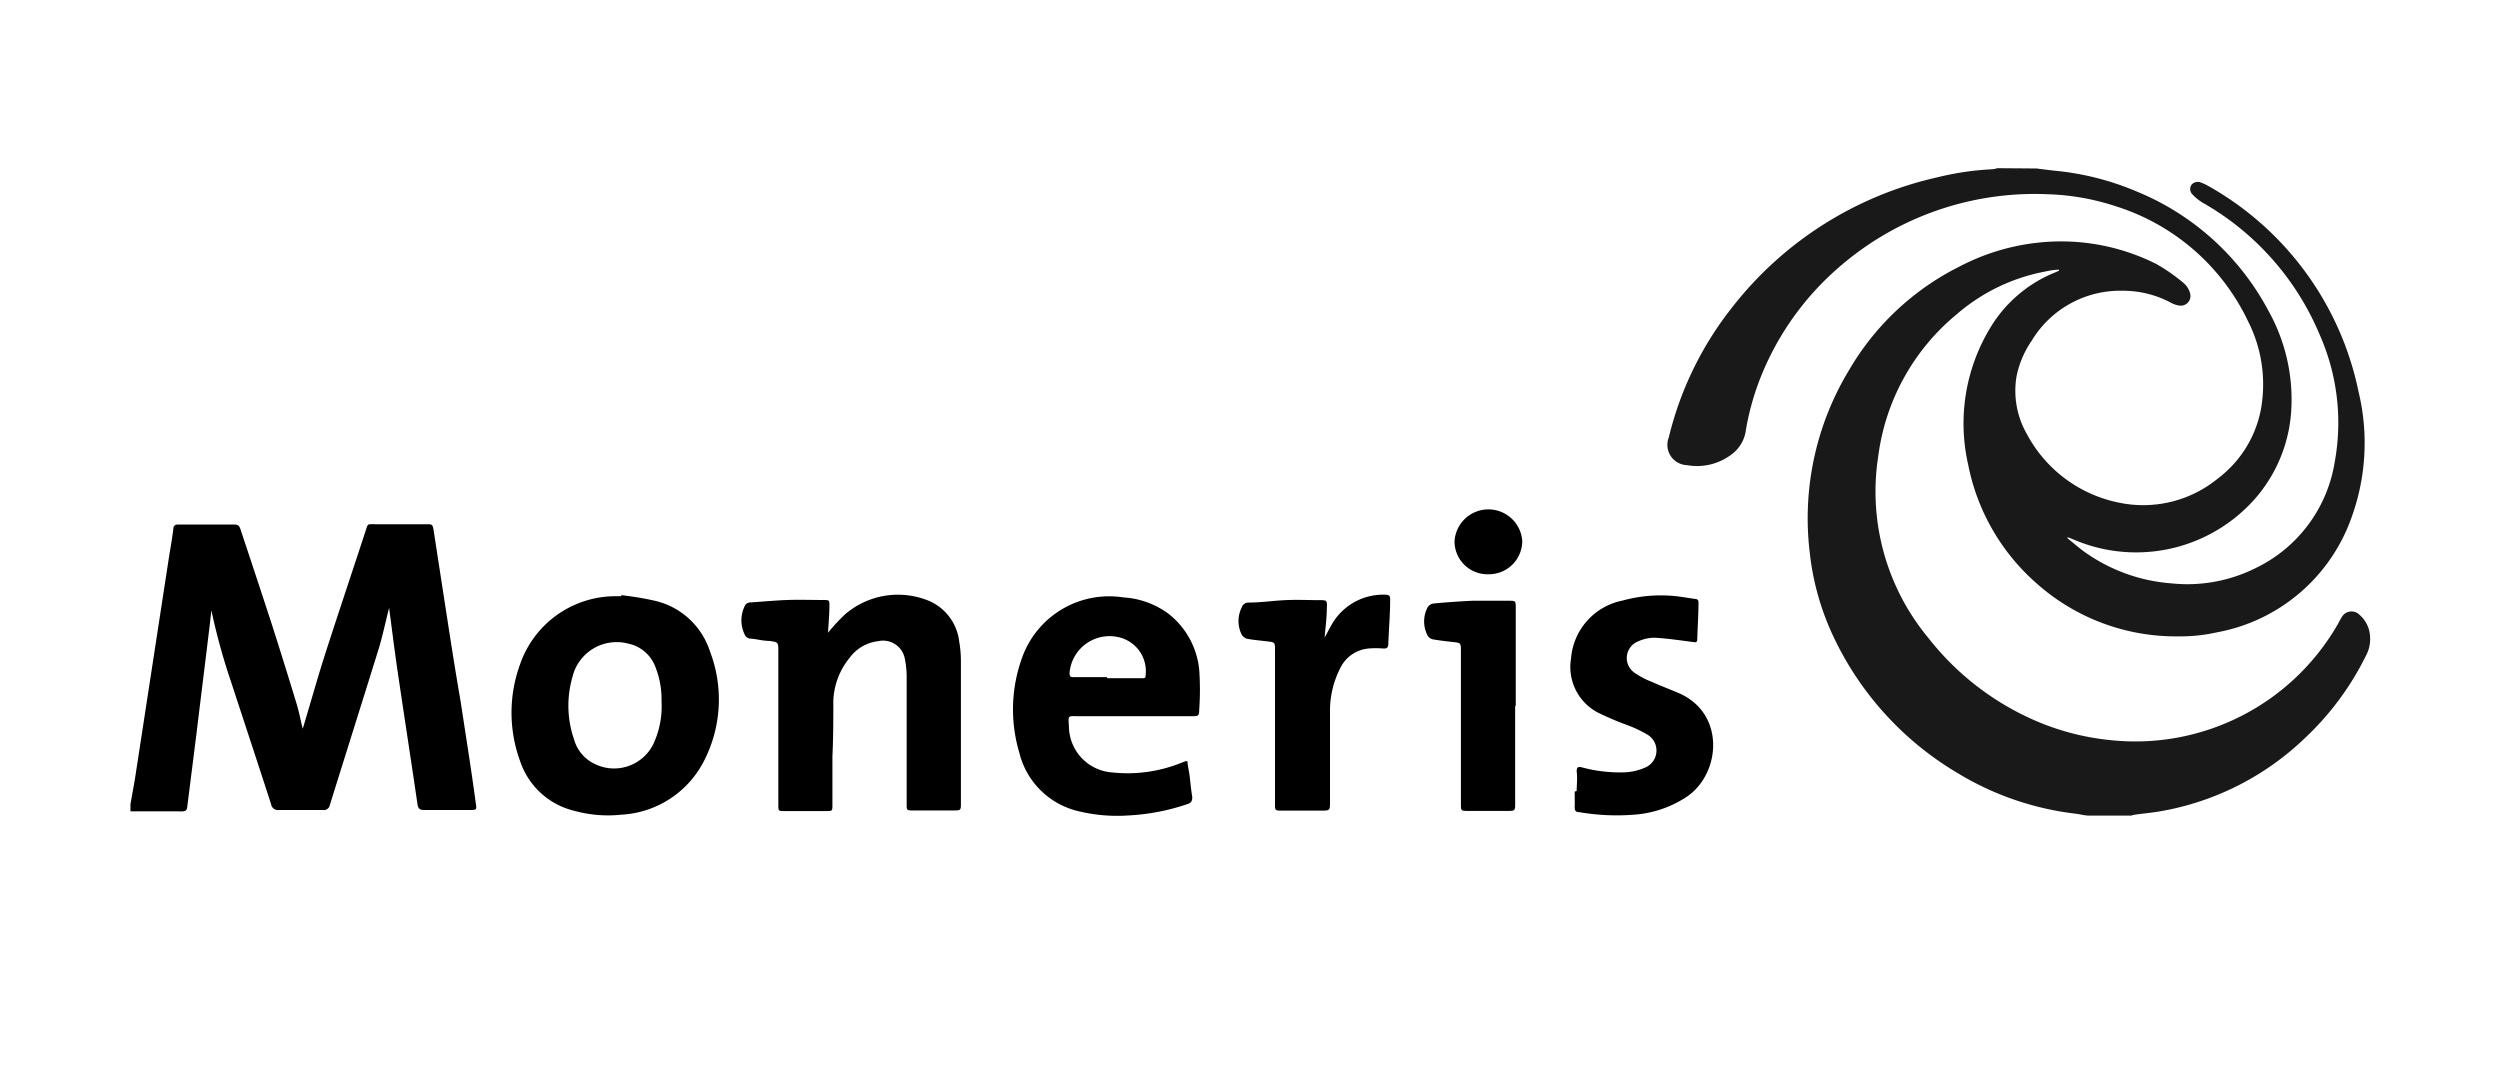
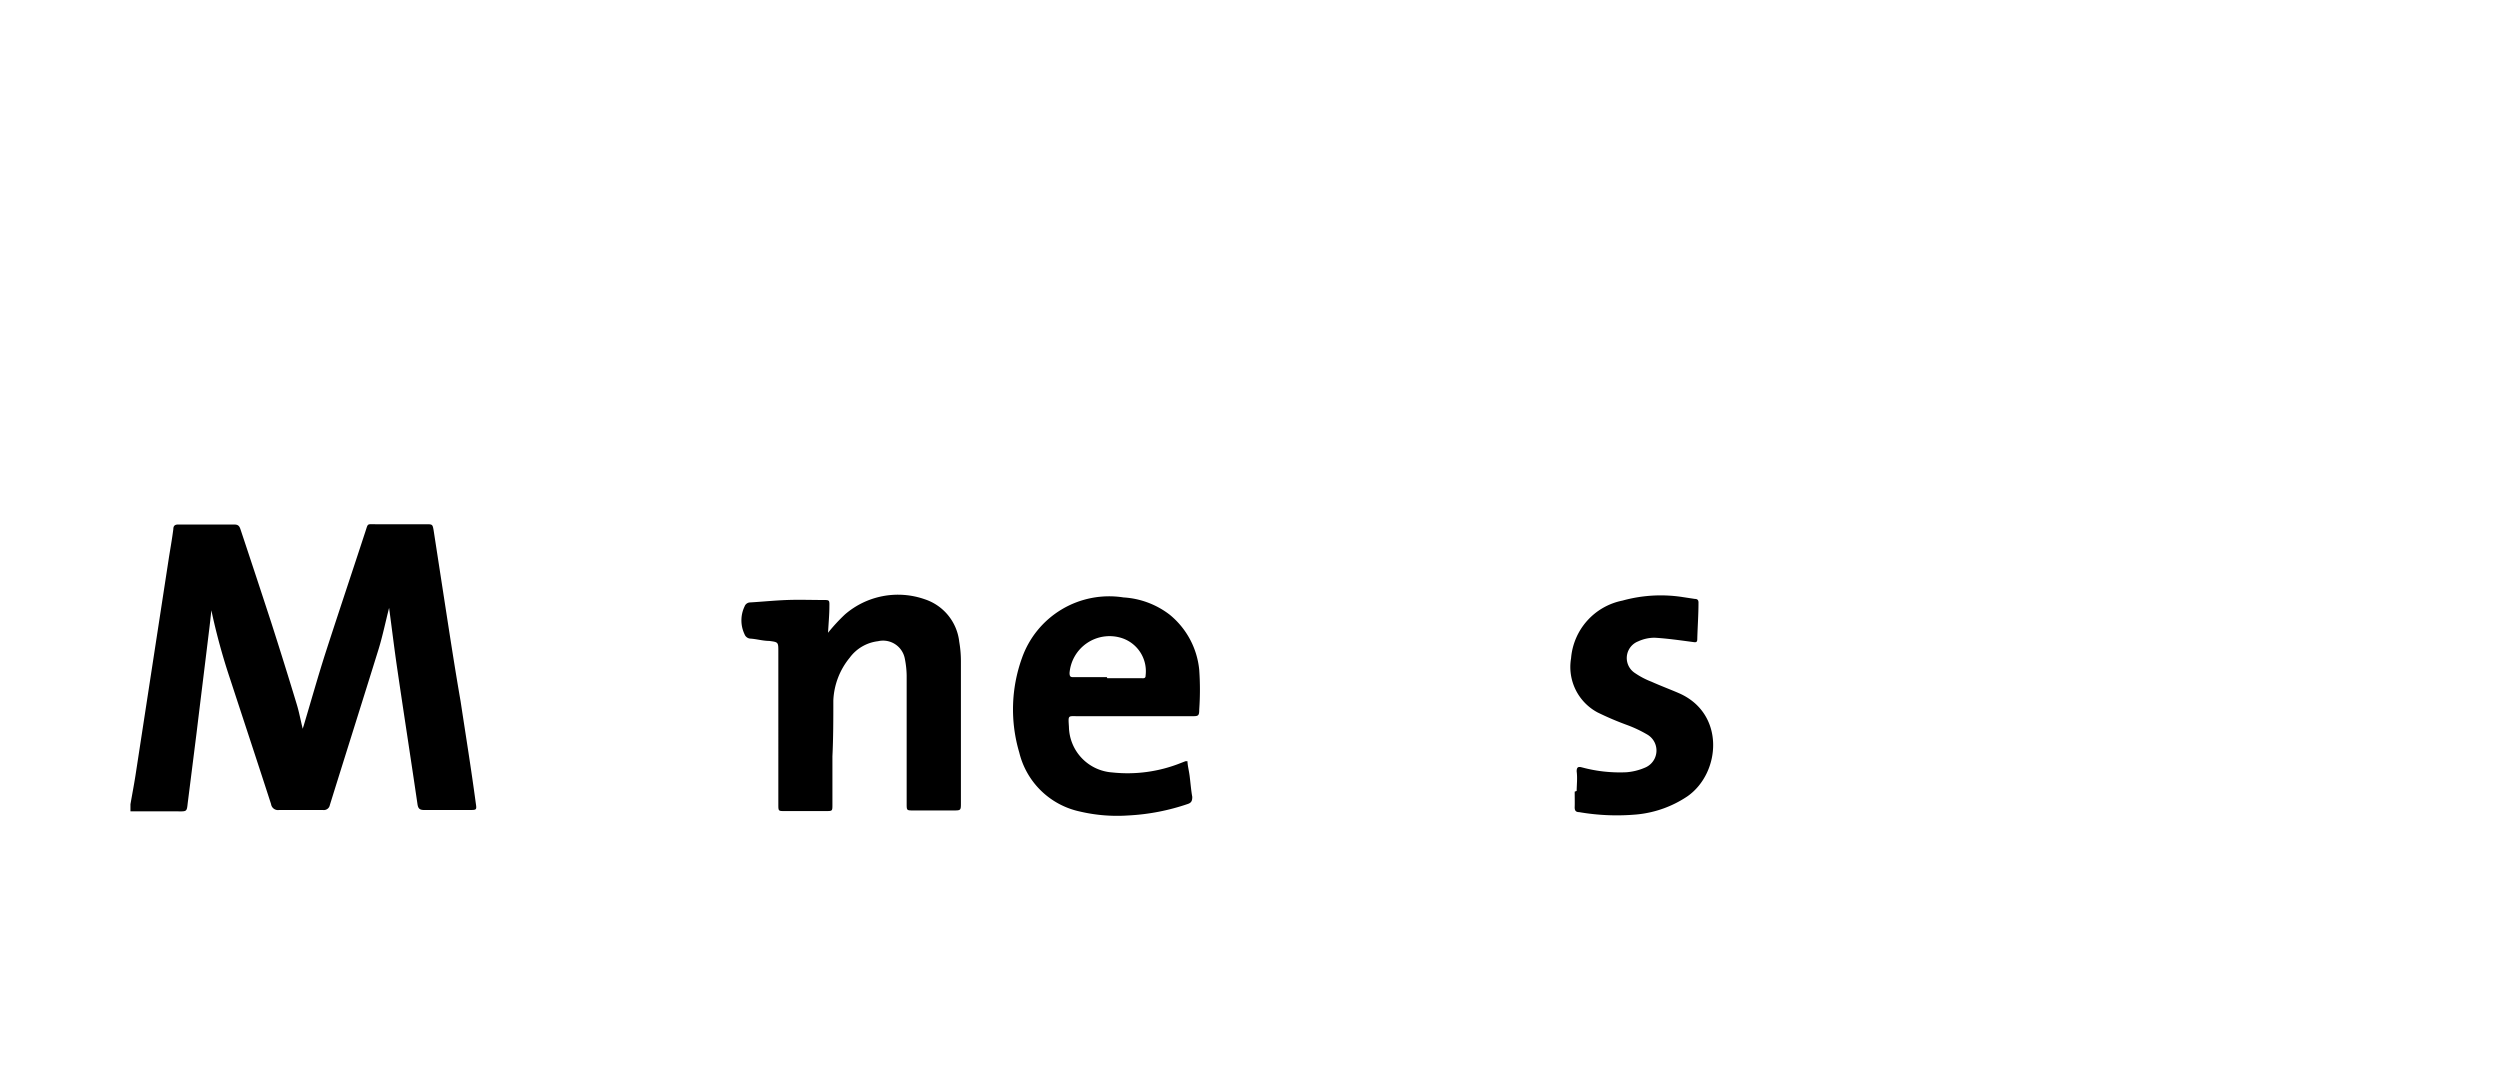
<svg xmlns="http://www.w3.org/2000/svg" id="Layer_1" data-name="Layer 1" viewBox="0 0 165 72">
  <defs>
    <style>.cls-1{opacity:0.9;isolation:isolate;}</style>
  </defs>
  <title>Moneris</title>
  <g class="cls-1">
-     <path d="M134.41,11.12l1.13.14A18.17,18.17,0,0,1,141,12.63a17.22,17.22,0,0,1,8.7,7.85,12,12,0,0,1,1.52,6.65A9.74,9.74,0,0,1,149,32.72a10.46,10.46,0,0,1-12.14,2.89l-.32-.13-.14,0c.4.32.75.63,1.13.91a11.32,11.32,0,0,0,5.76,2.11,10.09,10.09,0,0,0,5.57-1,9.42,9.42,0,0,0,5.23-7,14.36,14.36,0,0,0-1-8.43,18,18,0,0,0-7.64-8.65,3.12,3.12,0,0,1-.73-.57.5.5,0,0,1-.07-.67.55.55,0,0,1,.64-.12,2.59,2.59,0,0,1,.38.17,20.26,20.26,0,0,1,10,13.65,14.4,14.4,0,0,1-.45,8.22,11.65,11.65,0,0,1-8.93,7.64,10.88,10.88,0,0,1-2.48.26,13.82,13.82,0,0,1-9.41-3.51,14,14,0,0,1-4.5-7.82,12.19,12.19,0,0,1,1.49-9.09,8.85,8.85,0,0,1,4.25-3.6l.25-.11s0,0,0-.07c-.33,0-.66.07-1,.14a12.41,12.41,0,0,0-5.72,2.78,14.57,14.57,0,0,0-5.21,9.42,15.13,15.13,0,0,0,3.34,12,18.11,18.11,0,0,0,6.58,5.22,16.56,16.56,0,0,0,5.43,1.49,15.41,15.41,0,0,0,15-7.68c.07-.13.14-.27.22-.39a.74.74,0,0,1,1.21-.19,2,2,0,0,1,.68,1.37,2.28,2.28,0,0,1-.26,1.3,18.89,18.89,0,0,1-4,5.42,18.27,18.27,0,0,1-9.55,4.86c-.57.1-1.15.15-1.72.23a2,2,0,0,0-.23.06h-2.78c-.31,0-.62-.1-.92-.13a19.31,19.31,0,0,1-7.73-2.66A20.72,20.72,0,0,1,121,42a17.34,17.34,0,0,1-1.56-5.56,18.88,18.88,0,0,1,2.59-12,17.48,17.48,0,0,1,7.3-6.85,14.51,14.51,0,0,1,6-1.64,14,14,0,0,1,7,1.48,12,12,0,0,1,1.79,1.25,1.35,1.35,0,0,1,.42.66.64.64,0,0,1-.75.82,1.68,1.68,0,0,1-.49-.17,6.7,6.7,0,0,0-3.21-.8,6.82,6.82,0,0,0-6,3.3,6.33,6.33,0,0,0-1,2.36,5.74,5.74,0,0,0,.68,3.79,8.86,8.86,0,0,0,6.11,4.54,7.78,7.78,0,0,0,6.5-1.6,7.45,7.45,0,0,0,2.94-5.28,9.2,9.2,0,0,0-.93-5.06,14.47,14.47,0,0,0-8.76-7.63,15.79,15.79,0,0,0-4.47-.79,19.69,19.69,0,0,0-13.79,4.82,18.77,18.77,0,0,0-4.8,6.4,17.39,17.39,0,0,0-1.34,4.33,2.36,2.36,0,0,1-1,1.66,3.76,3.76,0,0,1-2.89.67,1.34,1.34,0,0,1-1.2-1.83,22.22,22.22,0,0,1,4.1-8.48,23.77,23.77,0,0,1,13.64-8.69,19,19,0,0,1,3.6-.53,1.37,1.37,0,0,0,.34-.07Z" />
-   </g>
+     </g>
  <path d="M8.61,53.08c.11-.63.23-1.26.33-1.89l1.14-7.43,1.05-6.84c.1-.65.22-1.29.31-2,0-.22.11-.31.34-.3,1.23,0,2.46,0,3.7,0,.28,0,.34.15.41.37q1,3,2,6.06.87,2.71,1.7,5.45c.15.49.24,1,.39,1.6.05-.17.08-.25.1-.33.47-1.57.91-3.14,1.41-4.7.86-2.66,1.75-5.31,2.63-8,.18-.54.09-.47.67-.47h3.32c.43,0,.44,0,.51.41l.78,5.06c.32,2.07.64,4.15,1,6.22.34,2.24.7,4.47,1,6.71.07.46.06.46-.41.46-1,0-2,0-3,0-.31,0-.4-.11-.44-.41-.43-2.94-.89-5.89-1.32-8.83-.2-1.35-.36-2.69-.55-4.1-.24.94-.42,1.82-.68,2.68-1.07,3.45-2.16,6.89-3.23,10.33a.4.4,0,0,1-.45.33c-1,0-1.93,0-2.9,0a.46.46,0,0,1-.53-.39c-.89-2.75-1.8-5.5-2.7-8.25a41.1,41.1,0,0,1-1.24-4.54c-.05.47-.1.94-.16,1.41-.27,2.24-.55,4.47-.82,6.71L12.39,53c-.06.55-.05.56-.63.55l-3.15,0Z" />
  <path d="M54.66,41.75a11.84,11.84,0,0,1,1.11-1.2,5.35,5.35,0,0,1,5.26-1,3.34,3.34,0,0,1,2.28,2.81,7.5,7.5,0,0,1,.11,1.34c0,3.09,0,6.19,0,9.28,0,.51,0,.51-.51.51H60.28c-.44,0-.44,0-.44-.45,0-2.81,0-5.63,0-8.44a6.09,6.09,0,0,0-.12-1.12,1.46,1.46,0,0,0-1.77-1.16,2.71,2.71,0,0,0-1.87,1.09A4.75,4.75,0,0,0,55,46.23c0,1.23,0,2.46-.06,3.69v3.19c0,.42,0,.42-.43.42H51.78c-.4,0-.41,0-.41-.42V43c0-.62,0-.62-.61-.7-.4,0-.8-.12-1.21-.15a.44.44,0,0,1-.41-.29,2.13,2.13,0,0,1,0-1.83.4.4,0,0,1,.38-.27c.81-.05,1.61-.13,2.42-.16s1.6,0,2.4,0c.39,0,.41,0,.4.4,0,.59-.06,1.17-.09,1.78" />
-   <path d="M41,39.28a20.56,20.56,0,0,1,2.22.37A5,5,0,0,1,46.86,43a8.86,8.86,0,0,1-.35,7.13A6.52,6.52,0,0,1,41,53.77a8.37,8.37,0,0,1-3.11-.26,5,5,0,0,1-3.56-3.27,9.3,9.3,0,0,1,0-6.41,6.67,6.67,0,0,1,6.37-4.48H41Zm2.66,7a5.69,5.69,0,0,0-.37-2.17,2.45,2.45,0,0,0-1.82-1.63,3,3,0,0,0-3.69,2.21,6.82,6.82,0,0,0,.11,4.12,2.55,2.55,0,0,0,1.34,1.6,2.89,2.89,0,0,0,3.88-1.28,5.89,5.89,0,0,0,.55-2.85" />
  <path d="M78.37,50.17c0,.31.09.64.14,1s.1,1,.18,1.42c0,.27-.06.4-.32.48a14.33,14.33,0,0,1-3.9.75,10.75,10.75,0,0,1-3.2-.26,5.25,5.25,0,0,1-4-3.9,10,10,0,0,1,.18-6.23,6.1,6.1,0,0,1,6.7-4,5.54,5.54,0,0,1,3.05,1.14,5.36,5.36,0,0,1,1.95,3.65,18.78,18.78,0,0,1,0,2.6c0,.44-.06.45-.5.45H71.21c-.74,0-.71-.11-.66.71a3.07,3.07,0,0,0,2.85,3,9.46,9.46,0,0,0,4.53-.62l.31-.12s.05,0,.13,0m-5.29-5.48h2.23c.12,0,.31.05.3-.18A2.3,2.3,0,0,0,74,42.1a2.65,2.65,0,0,0-3.41,2.31c0,.25.07.29.28.28h2.18" />
  <path d="M104.06,52.2c0-.37.06-.83,0-1.29,0-.31.13-.32.36-.26a9.57,9.57,0,0,0,2.91.32,3.83,3.83,0,0,0,1.25-.31,1.22,1.22,0,0,0,.14-2.18,8.35,8.35,0,0,0-1.28-.61,20,20,0,0,1-2-.85,3.4,3.4,0,0,1-1.75-3.57,4.23,4.23,0,0,1,3.39-3.81,9.46,9.46,0,0,1,4-.23l.79.12c.18,0,.24.1.23.27,0,.8-.06,1.6-.08,2.39,0,.25-.15.2-.31.18-.83-.11-1.66-.23-2.5-.28a2.58,2.58,0,0,0-1.09.24,1.18,1.18,0,0,0-.2,2.1,5.19,5.19,0,0,0,1.07.56c.6.27,1.22.5,1.82.76,3.07,1.34,2.76,5.26.57,6.8a7.21,7.21,0,0,1-3.31,1.2,14.61,14.61,0,0,1-3.85-.15c-.23,0-.3-.12-.29-.35s0-.64,0-1" />
-   <path d="M87.39,42.14c.19-.33.35-.66.55-1a3.91,3.91,0,0,1,3.49-1.89c.26,0,.33.09.32.34,0,1-.09,1.93-.12,2.9,0,.26-.11.33-.36.31a5.63,5.63,0,0,0-.92,0,2.3,2.3,0,0,0-1.89,1.29A6.18,6.18,0,0,0,87.78,47c0,2,0,3.94,0,5.92,0,.58,0,.58-.6.58H84.59c-.43,0-.44,0-.44-.45V42.92c0-.53,0-.53-.51-.59s-.89-.09-1.33-.17a.6.6,0,0,1-.36-.28,2,2,0,0,1,0-1.78.46.46,0,0,1,.43-.33c.81,0,1.62-.12,2.43-.16s1.51,0,2.27,0c.49,0,.52,0,.49.53,0,.67-.1,1.34-.15,2" />
-   <path d="M100,46.55V53c0,.52,0,.52-.54.52H96.9c-.48,0-.48,0-.48-.49V43c0-.57,0-.57-.55-.63s-.86-.1-1.29-.17a.55.55,0,0,1-.35-.24,2,2,0,0,1,0-1.89.56.56,0,0,1,.39-.24q1.27-.12,2.55-.18c.8,0,1.59,0,2.39,0,.47,0,.48,0,.48.47v6.51" />
-   <path d="M96,35.71a2.24,2.24,0,0,1,4.47,0,2.2,2.2,0,0,1-2.23,2.19A2.17,2.17,0,0,1,96,35.71" />
</svg>